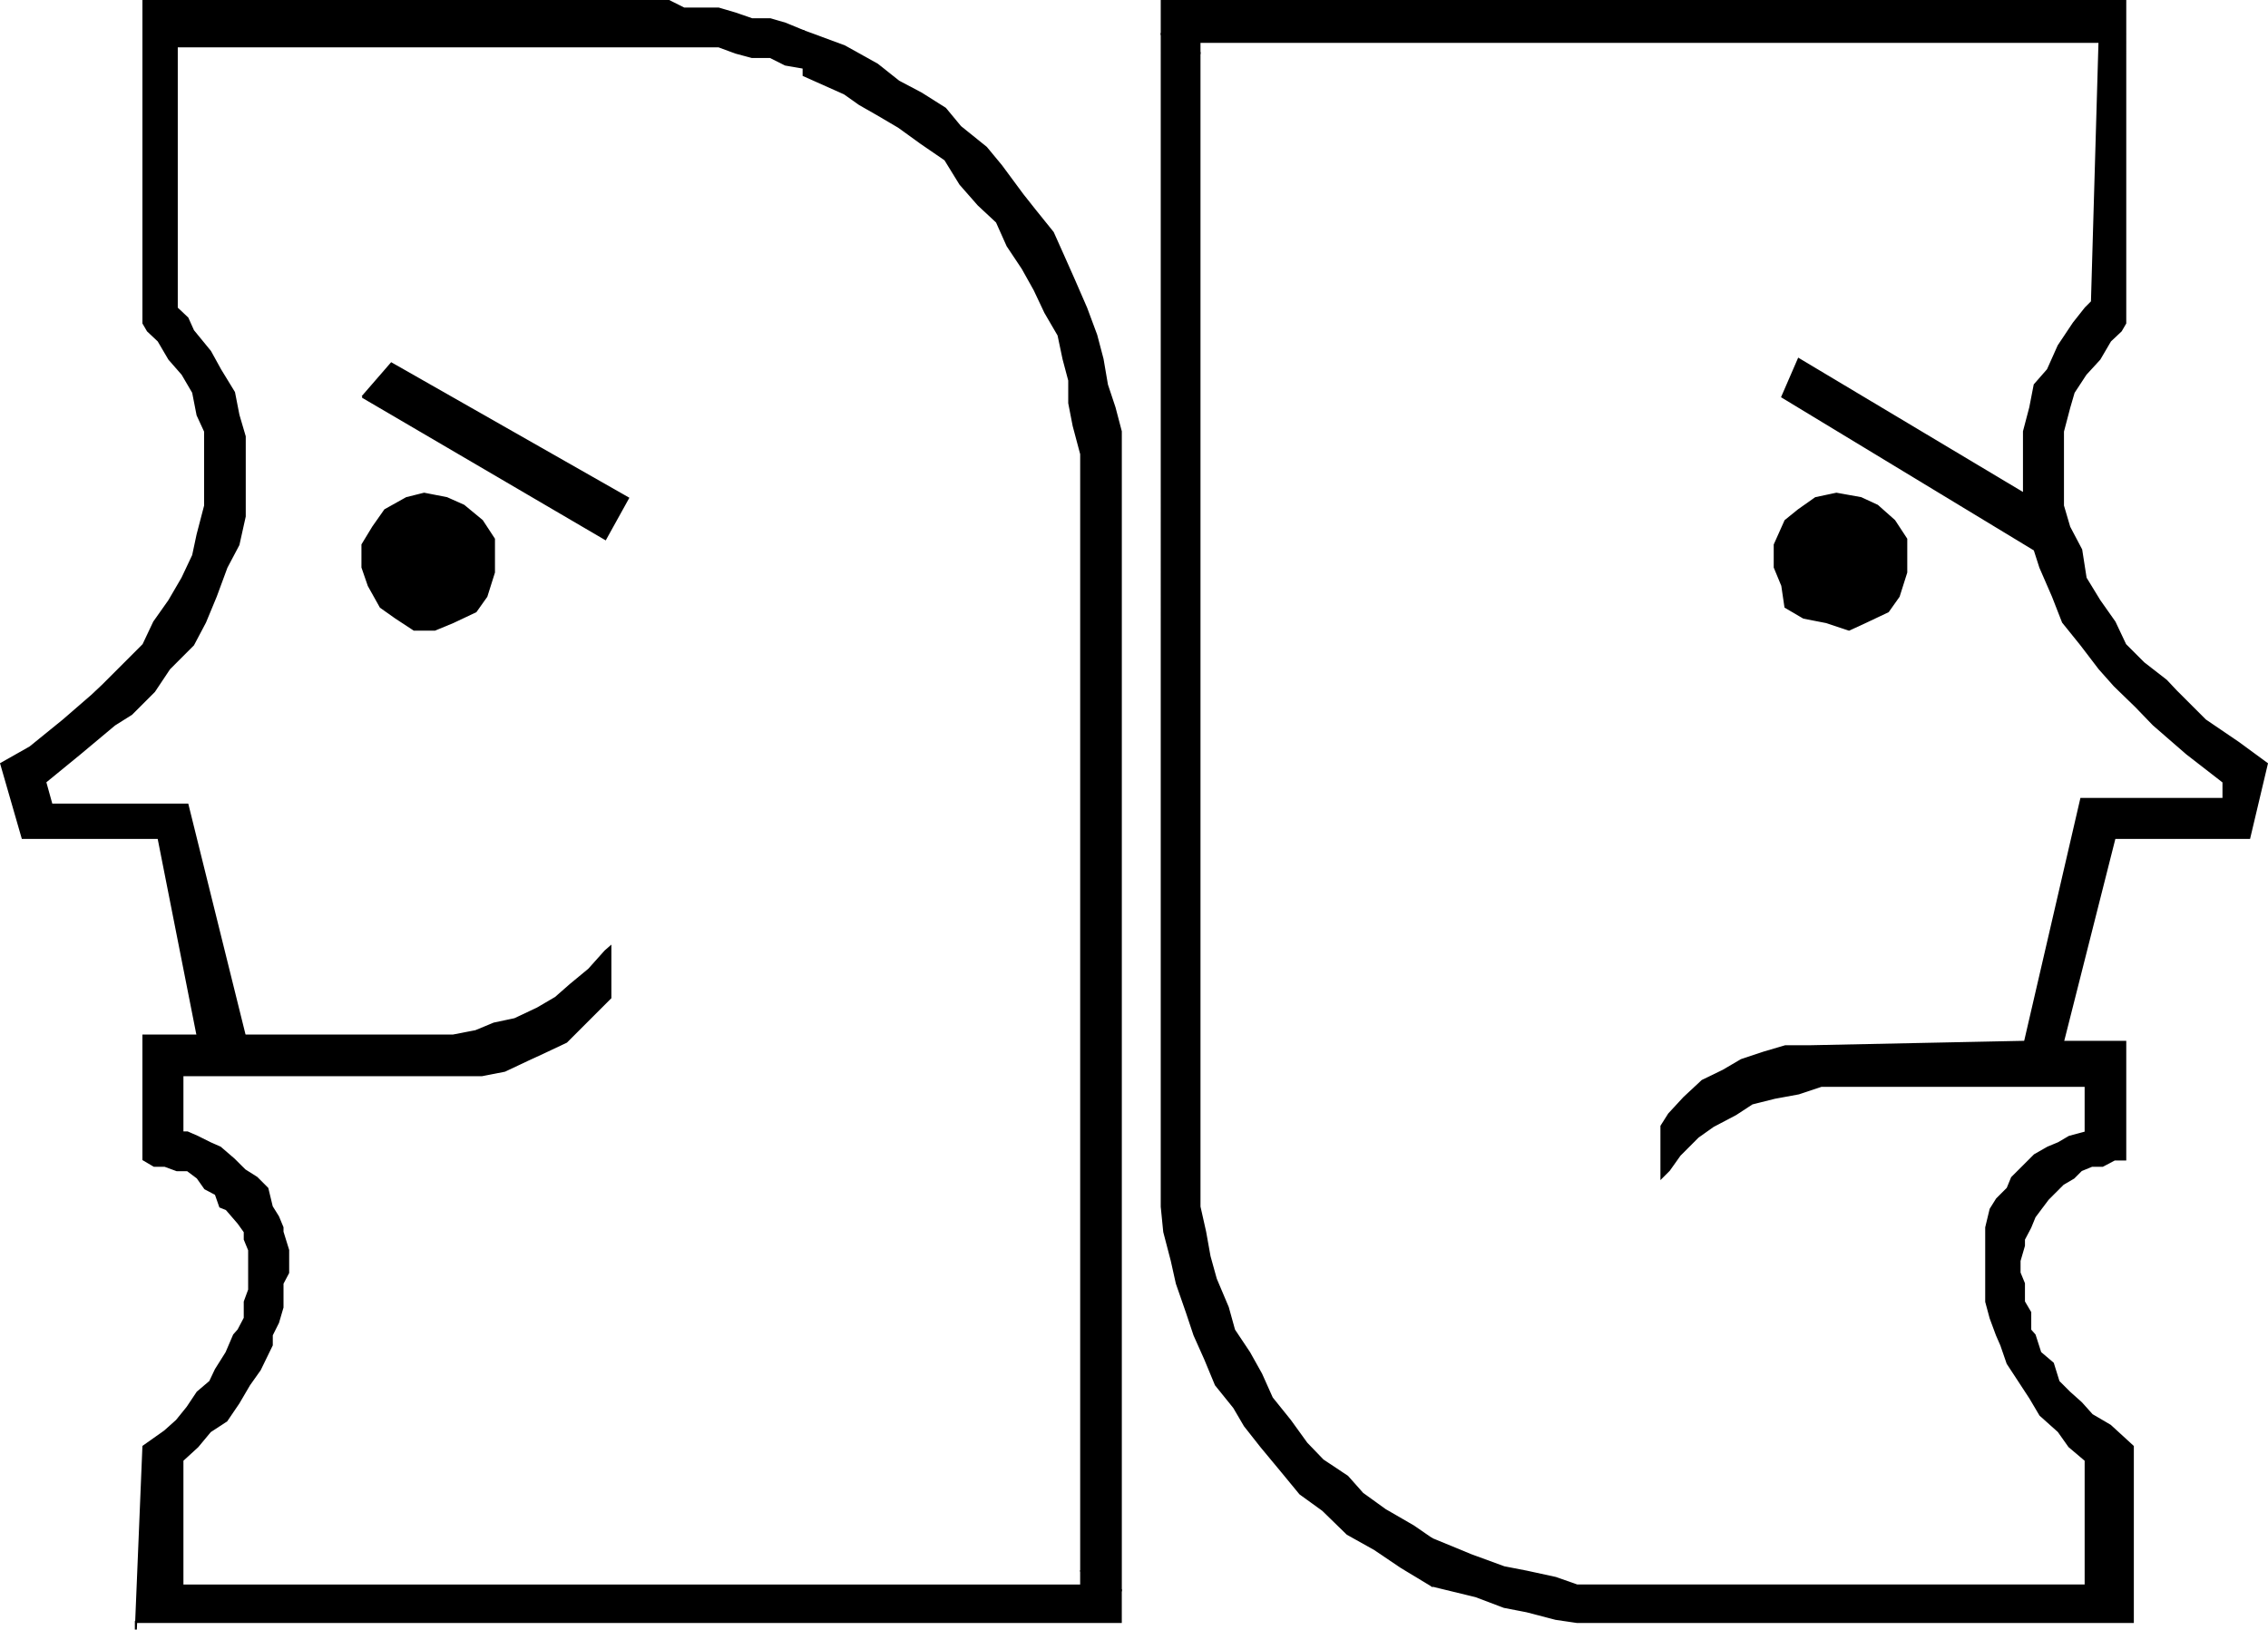
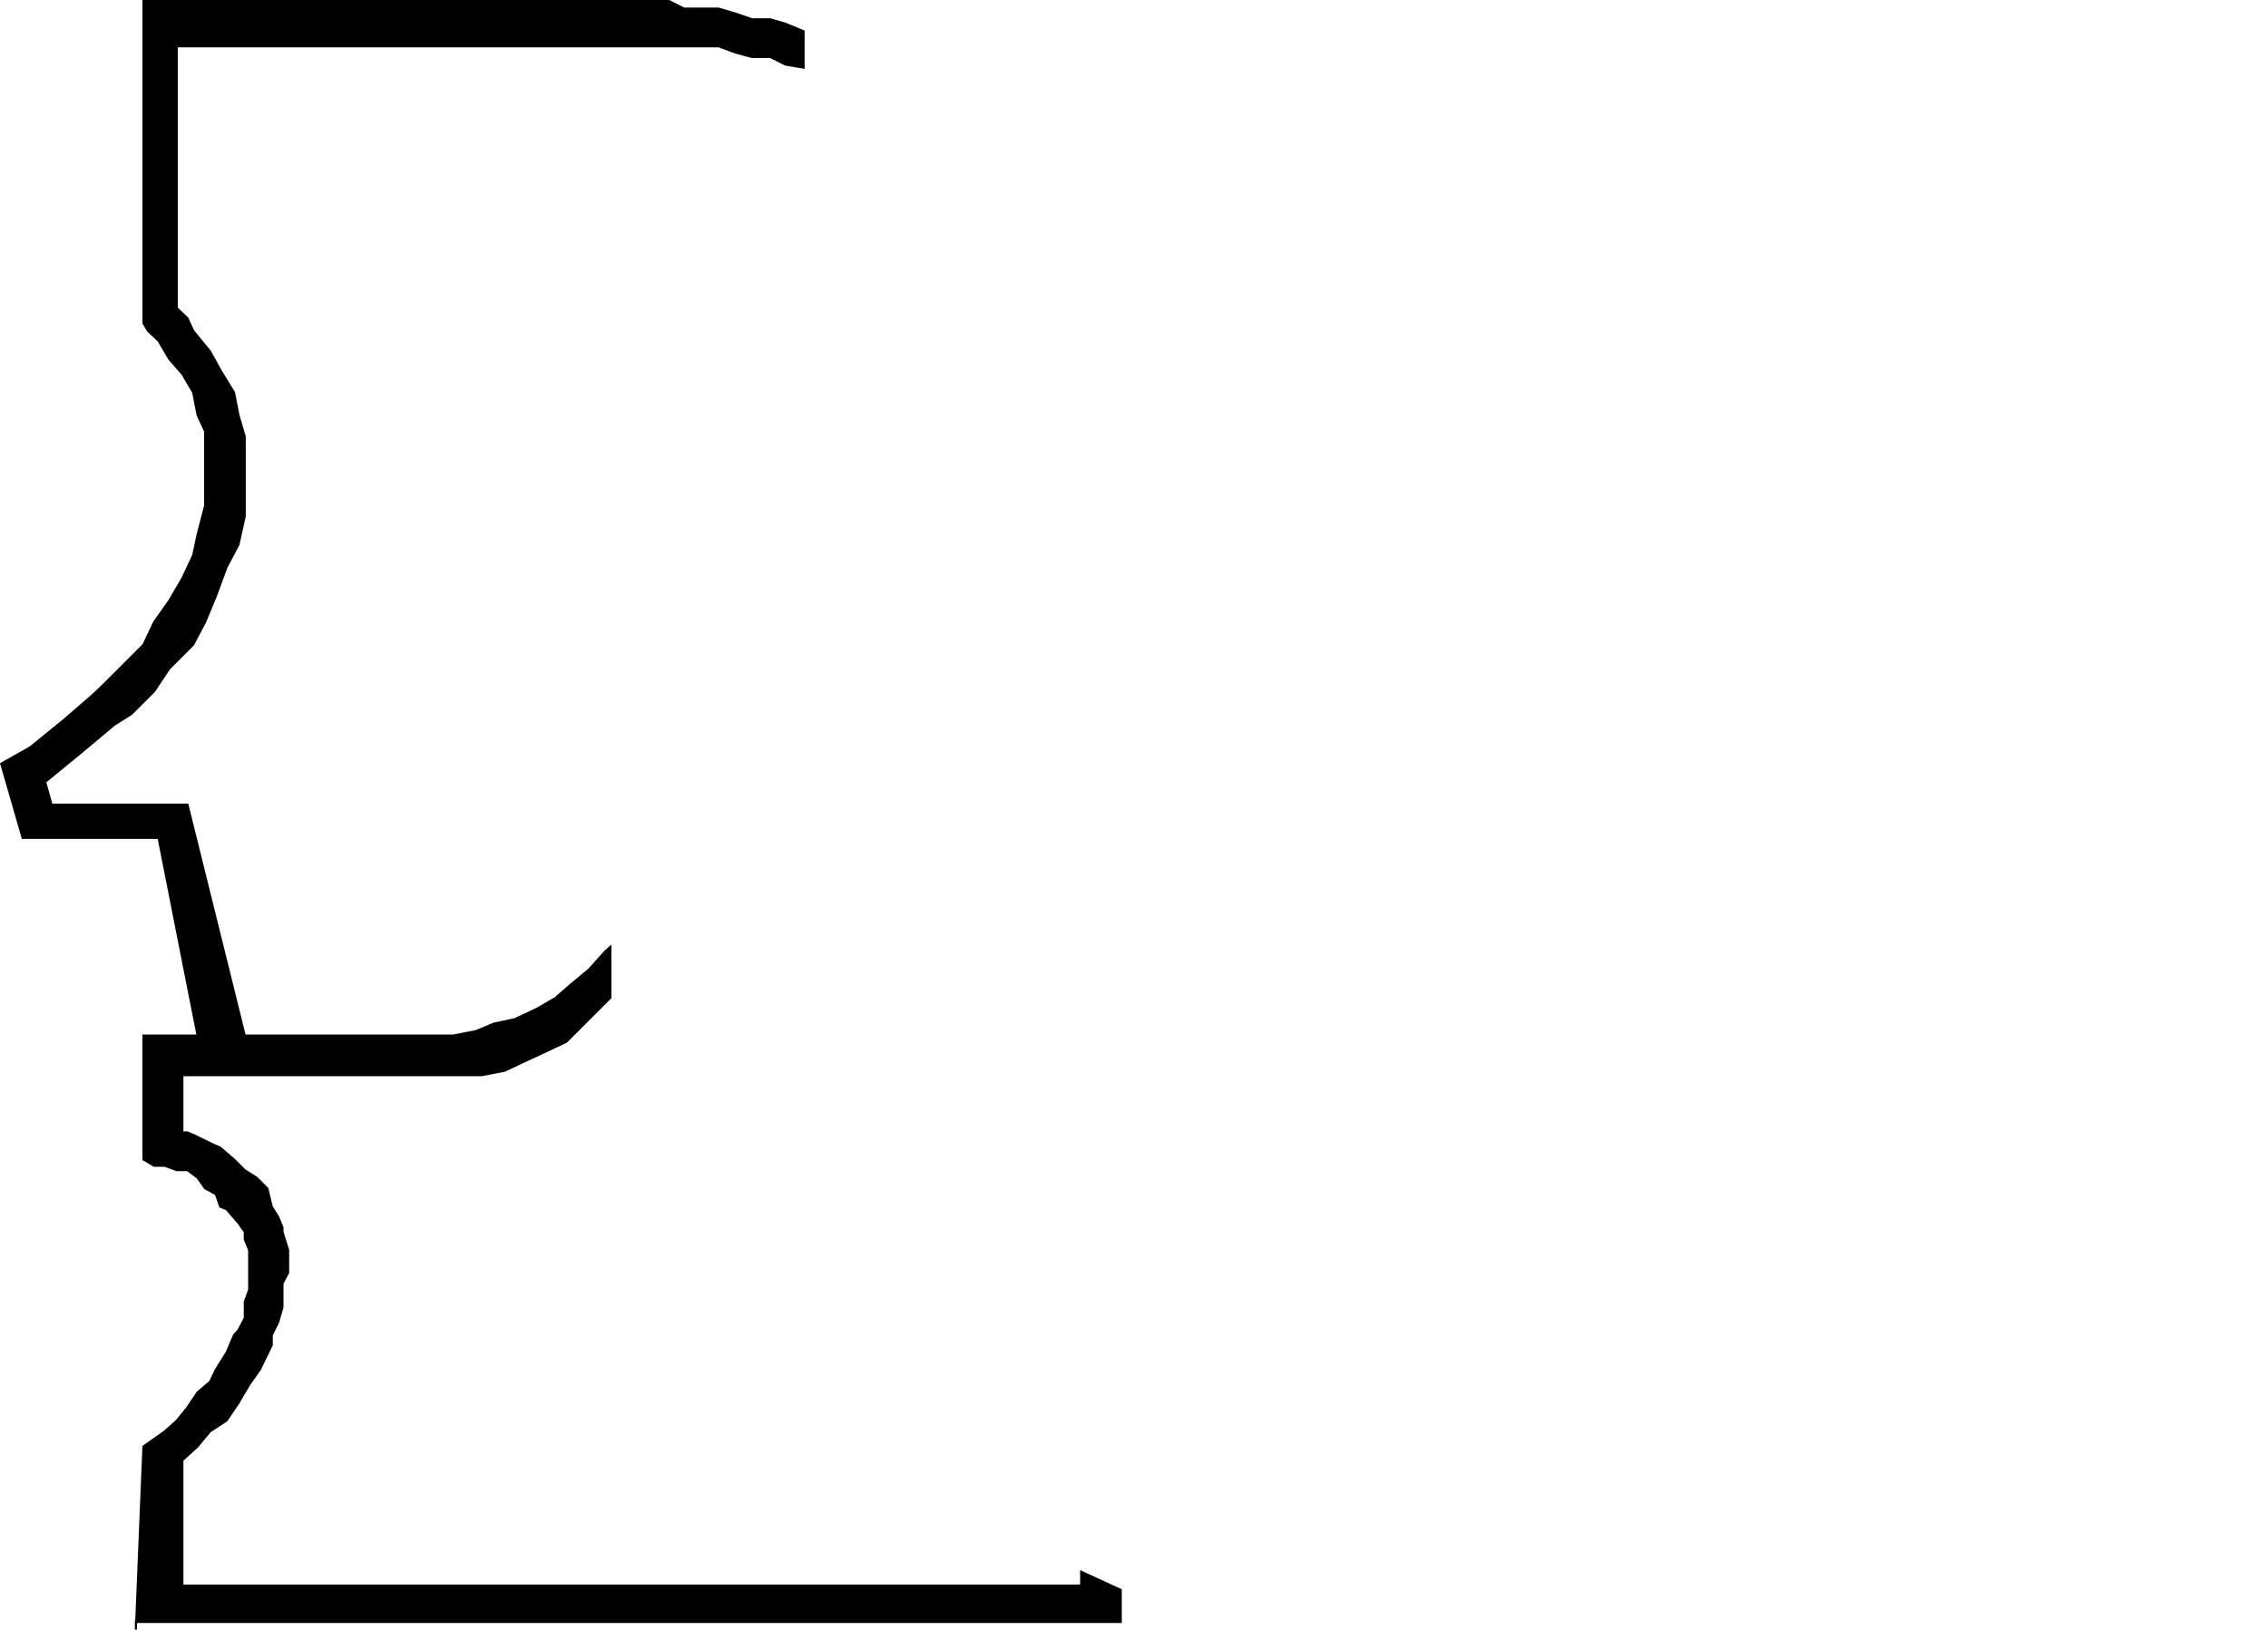
<svg xmlns="http://www.w3.org/2000/svg" width="360.365" height="258.966">
  <path stroke="#000" stroke-miterlimit="10" stroke-width=".317" d="m38.89 164.56-9.101-36.698H8.187l-1-3.602 5.5-4.5 5.5-4.601 2.703-1.7 3.598-3.597 2.402-3.602 3.797-3.8 1.902-3.598 1.7-4.102 1.699-4.601 1.902-3.598 1-4.5v-12.7l-1-3.402-.703-3.597-2.2-3.602-1.597-2.898-2.703-3.301-.898-2-1.7-1.602V7.362h86.098l2.703 1 2.598.699h2.902l2.399 1.2 2.898.5V4.958l-2.898-1.199-2.399-.7h-2.902l-2.598-.901-2.703-.797h-5.5L106.289.159h-83.5v51.203l.699 1.199 1.699 1.598 1.703 2.902 2.098 2.398 1.699 2.903.703 3.597 1.2 2.602v11.8l-1.2 4.598-.703 3.301-1.7 3.602-2.097 3.597-2.402 3.403-1.7 3.597-2.898 2.903-3.601 3.597-1.7 1.602-4.5 3.898-5.3 4.301-4.602 2.602 3.402 11.797h21.598l6.203 31.402h7.5" />
  <path stroke="#000" stroke-miterlimit="10" stroke-width=".317" d="M170.59 251.96H28.987v-19.9l2.402-2.198 2-2.403 2.598-1.699 1.902-2.8 1.7-2.9 1.699-2.401 1.898-3.899v-1.601l1-2 .703-2.399v-3.8l.899-1.7v-3.601l-.899-2.899v-.7l-.703-1.698-1-1.602-.7-2.898-1.698-1.703-1.899-1.2-1.703-1.699-2.2-1.898-1.597-.703-2-1-1.601-.7h-.801v-9.097h47.601l3.598-.703 3.602-1.7 2.601-1.199 3.598-1.7 7-7v-8.1l-.801.698-2.598 2.903-2.902 2.398-2.398 2.102-2.899 1.7-3.601 1.698-3.301.7-2.899 1.203-3.601.699h-49.2v19.7l1.7 1h1.699l1.902.698h1.7l1.601 1.2 1.2 1.703 1.699.898.699 2 1 .399 1.902 2.203 1 1.398v1.2l.7 1.698v6.301l-.7 1.903v2.597l-1 1.903-.703.797-1.2 2.8-1.698 2.7-.899 1.902-2 1.7-1.601 2.398-1.7 2.101-1.902 1.7-3.398 2.402-1.2 29.097v-1.199h156.5v-5.101l-6.3-2.899v2.2h-1.2" />
-   <path stroke="#000" stroke-miterlimit="10" stroke-width=".317" d="m171.789 249.76 6.3 2.899V68.56l-1-3.8-1.199-3.602-.703-4.098-1-3.8-1.598-4.302-2-4.597-1.601-3.602-1.7-3.8-2.898-3.598-1.902-2.403-3.399-4.597-2.402-2.903-4.098-3.3-2.402-2.899-3.797-2.398-3.601-1.903-3.399-2.699-5.203-2.898-6.5-2.403v7l6.5 2.903 2.402 1.699 2.801 1.598 3.399 2 3.601 2.601 3.797 2.602 2.402 3.898 2.899 3.3 2.902 2.7 1.7 3.8 2.398 3.599 1.902 3.402 1.7 3.598 2.097 3.601.8 3.8.903 3.4v3.6l.7 3.599 1.199 4.5V249.76M57.59 63.06l38.596 22.6 3.602-6.5-37.601-21.4-4.598 5.3m20.899 25.9v-3.301l-1.899-2.899-2.902-2.398-2.7-1.203-3.597-.7-2.8.7-3.403 1.902-1.898 2.7-1.7 2.8v3.598l1 2.902 1.899 3.398 2.402 1.7 2.899 1.902h3.3l2.899-1.2 3.601-1.702 1.7-2.399 1.199-3.8v-2m252.902 91-2.601.698-1.7 1-1.699.704-2.101 1.199-1.7 1.7-1.902 1.898-.7 1.703-1.698 1.699-1 1.598-.7 2.902v11.8l.7 2.598 1 2.7.699 1.601 1 2.899 1.902 2.902 1.7 2.598 1.597 2.703 2.902 2.597 1.7 2.403 2.601 2.199v19.898h-80.8l-3.403-1.199-4.598-1-3.601-.7-5.2-1.901-6.3-2.598v7.398l7 1.7 4.5 1.703 3.601.699 4.598 1.2 3.402.5h88.301v-27.9l-3.601-3.3-2.899-1.7-1.703-1.902-1.898-1.699-1.7-1.7-.902-2.901-2-1.7-.898-2.8-.7-.797v-2.801l-1-1.7v-2.902l-.699-1.699v-1.898l.7-2.403v-1l1-1.898.699-1.7.898-1.202 1.203-1.598.797-.8 1.602-1.602 1.699-1 1.199-1.2 1.703-.699h1.7l1.898-1h1.699v-18.7h-16.098l-33.8.7h-4.102l-3.398 1-3.602 1.2-2.898 1.699-3.301 1.601-2.899 2.7-2.402 2.6-1.2 1.9v8.199l1.2-1.2 1.703-2.398 2.899-2.902 2.398-1.7 3.602-1.898 2.601-1.7 3.598-.902 3.8-.699 3.602-1.2h42v7.4" />
-   <path stroke="#000" stroke-miterlimit="10" stroke-width=".317" d="m327.789 165.56 8.199-32.401h21.402l2.797-11.797-4.5-3.301-5.297-3.602-4.601-4.597-1.602-1.704-3.598-2.796-2.902-2.903-1.7-3.597-2.398-3.403-2.199-3.597-.703-4.5-1.898-3.602-1-3.398V68.56l1-3.8.699-2.4 1.902-2.902 2.2-2.398 1.699-2.902 1.699-1.598.699-1.2V.16H184.589v5.3l6 2.903V6.659h143l-1.199 41.3-1 1-1.902 2.403-2.399 3.597-1.699 3.801-2.101 2.399-.7 3.601-1 3.8v9.9l-35.8-21.4-2.602 6 40.102 24.302.898 2.797 2 4.601 1.602 4.102 2.898 3.597 2.902 3.801 2.399 2.7 3.402 3.3 2.797 2.899 5.3 4.601 5.802 4.5v2.7h-22.602l-9.098 39.3 6.2-.7" />
-   <path stroke="#000" stroke-miterlimit="10" stroke-width=".317" d="m222.687 249.06-4.297-2.901-4.3-2.399-3.903-3.8-3.598-2.598-2.8-3.403-3.399-4.097-2.601-3.301-1.7-2.902-2.902-3.598-1.7-4.102-1.698-3.8-1.2-3.598-1.601-4.602-.801-3.597-1.2-4.602-.398-4V5.46l6 2.902V191.76l.899 4 .699 3.899 1 3.601 1.902 4.5 1 3.602 2.399 3.597 1.902 3.403 1.7 3.797 2.898 3.601 2.601 3.602 2.598 2.699 3.902 2.598 2.399 2.703 3.601 2.597 4.5 2.602 2.899 2v7.398l-4.801-2.898M302.89 88.96v-3.301l-1.902-2.899-2.7-2.398-2.601-1.203-3.898-.7-3.301.7-2.7 1.902-2.101 1.7-1.7 3.8v3.598l1.2 2.902.5 3.398 2.902 1.7 3.598.703 3.602 1.199 2.601-1.2 3.598-1.702 1.699-2.399 1.203-3.8v-2" />
</svg>